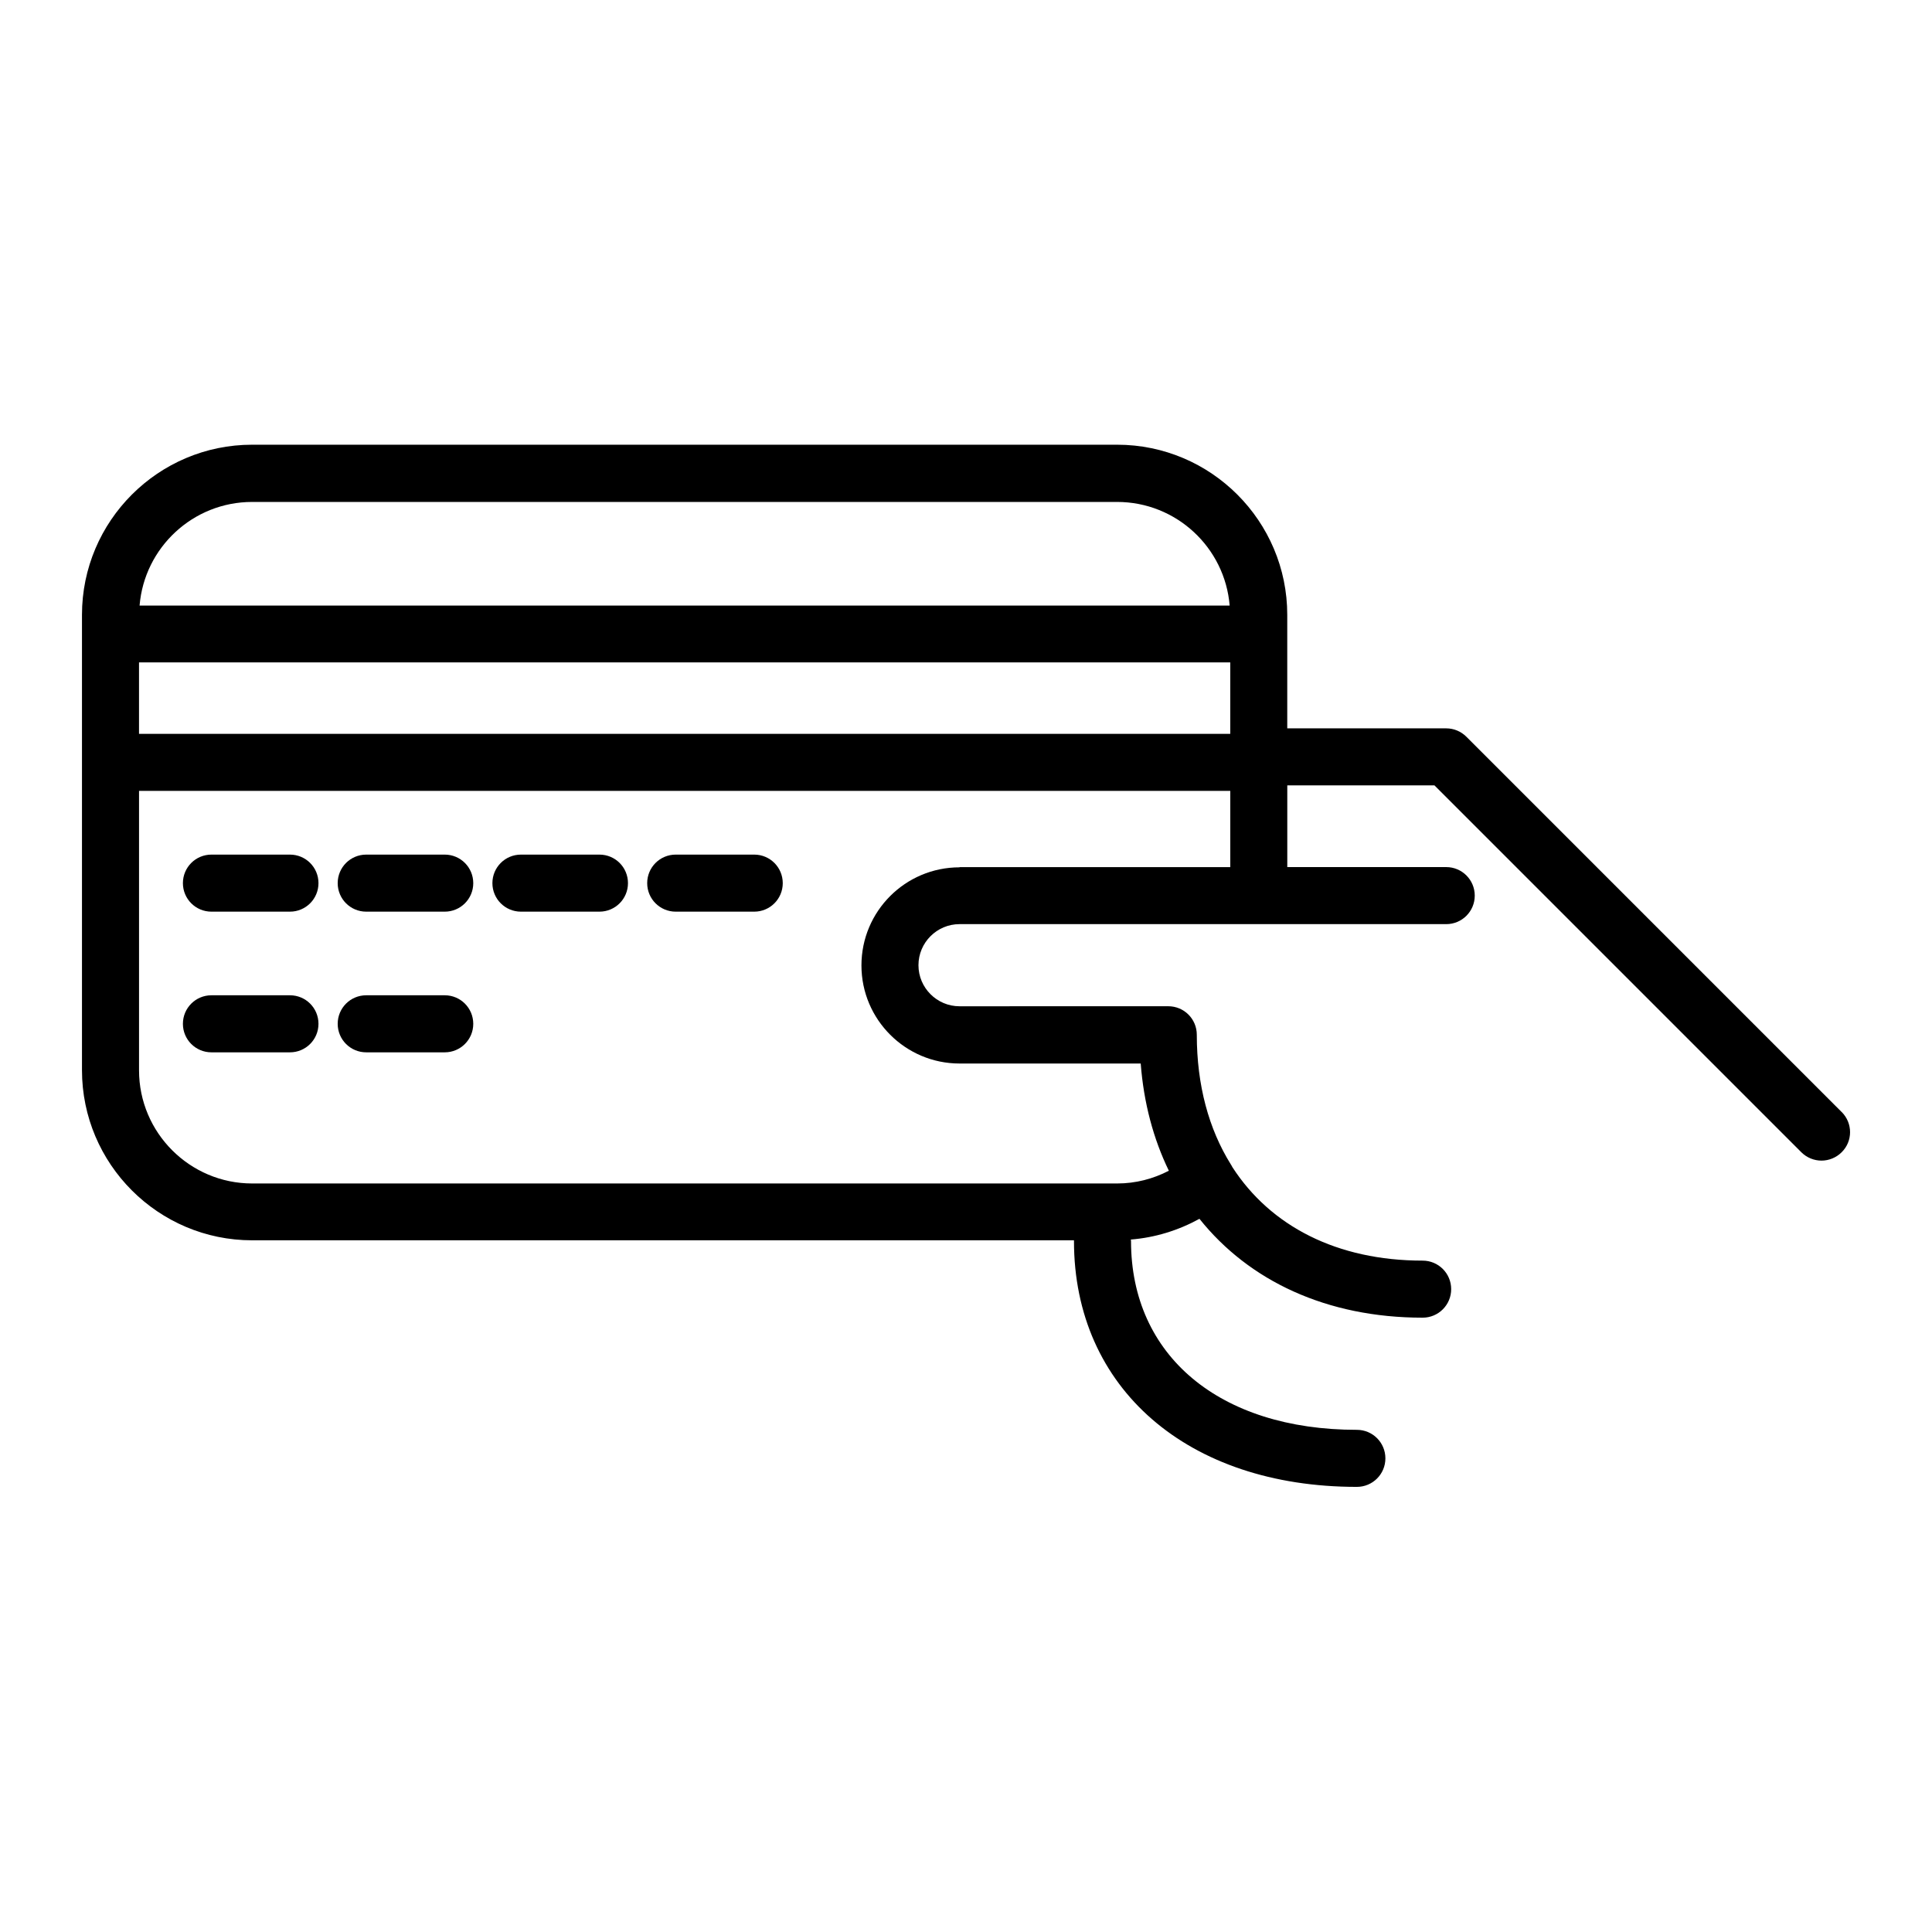
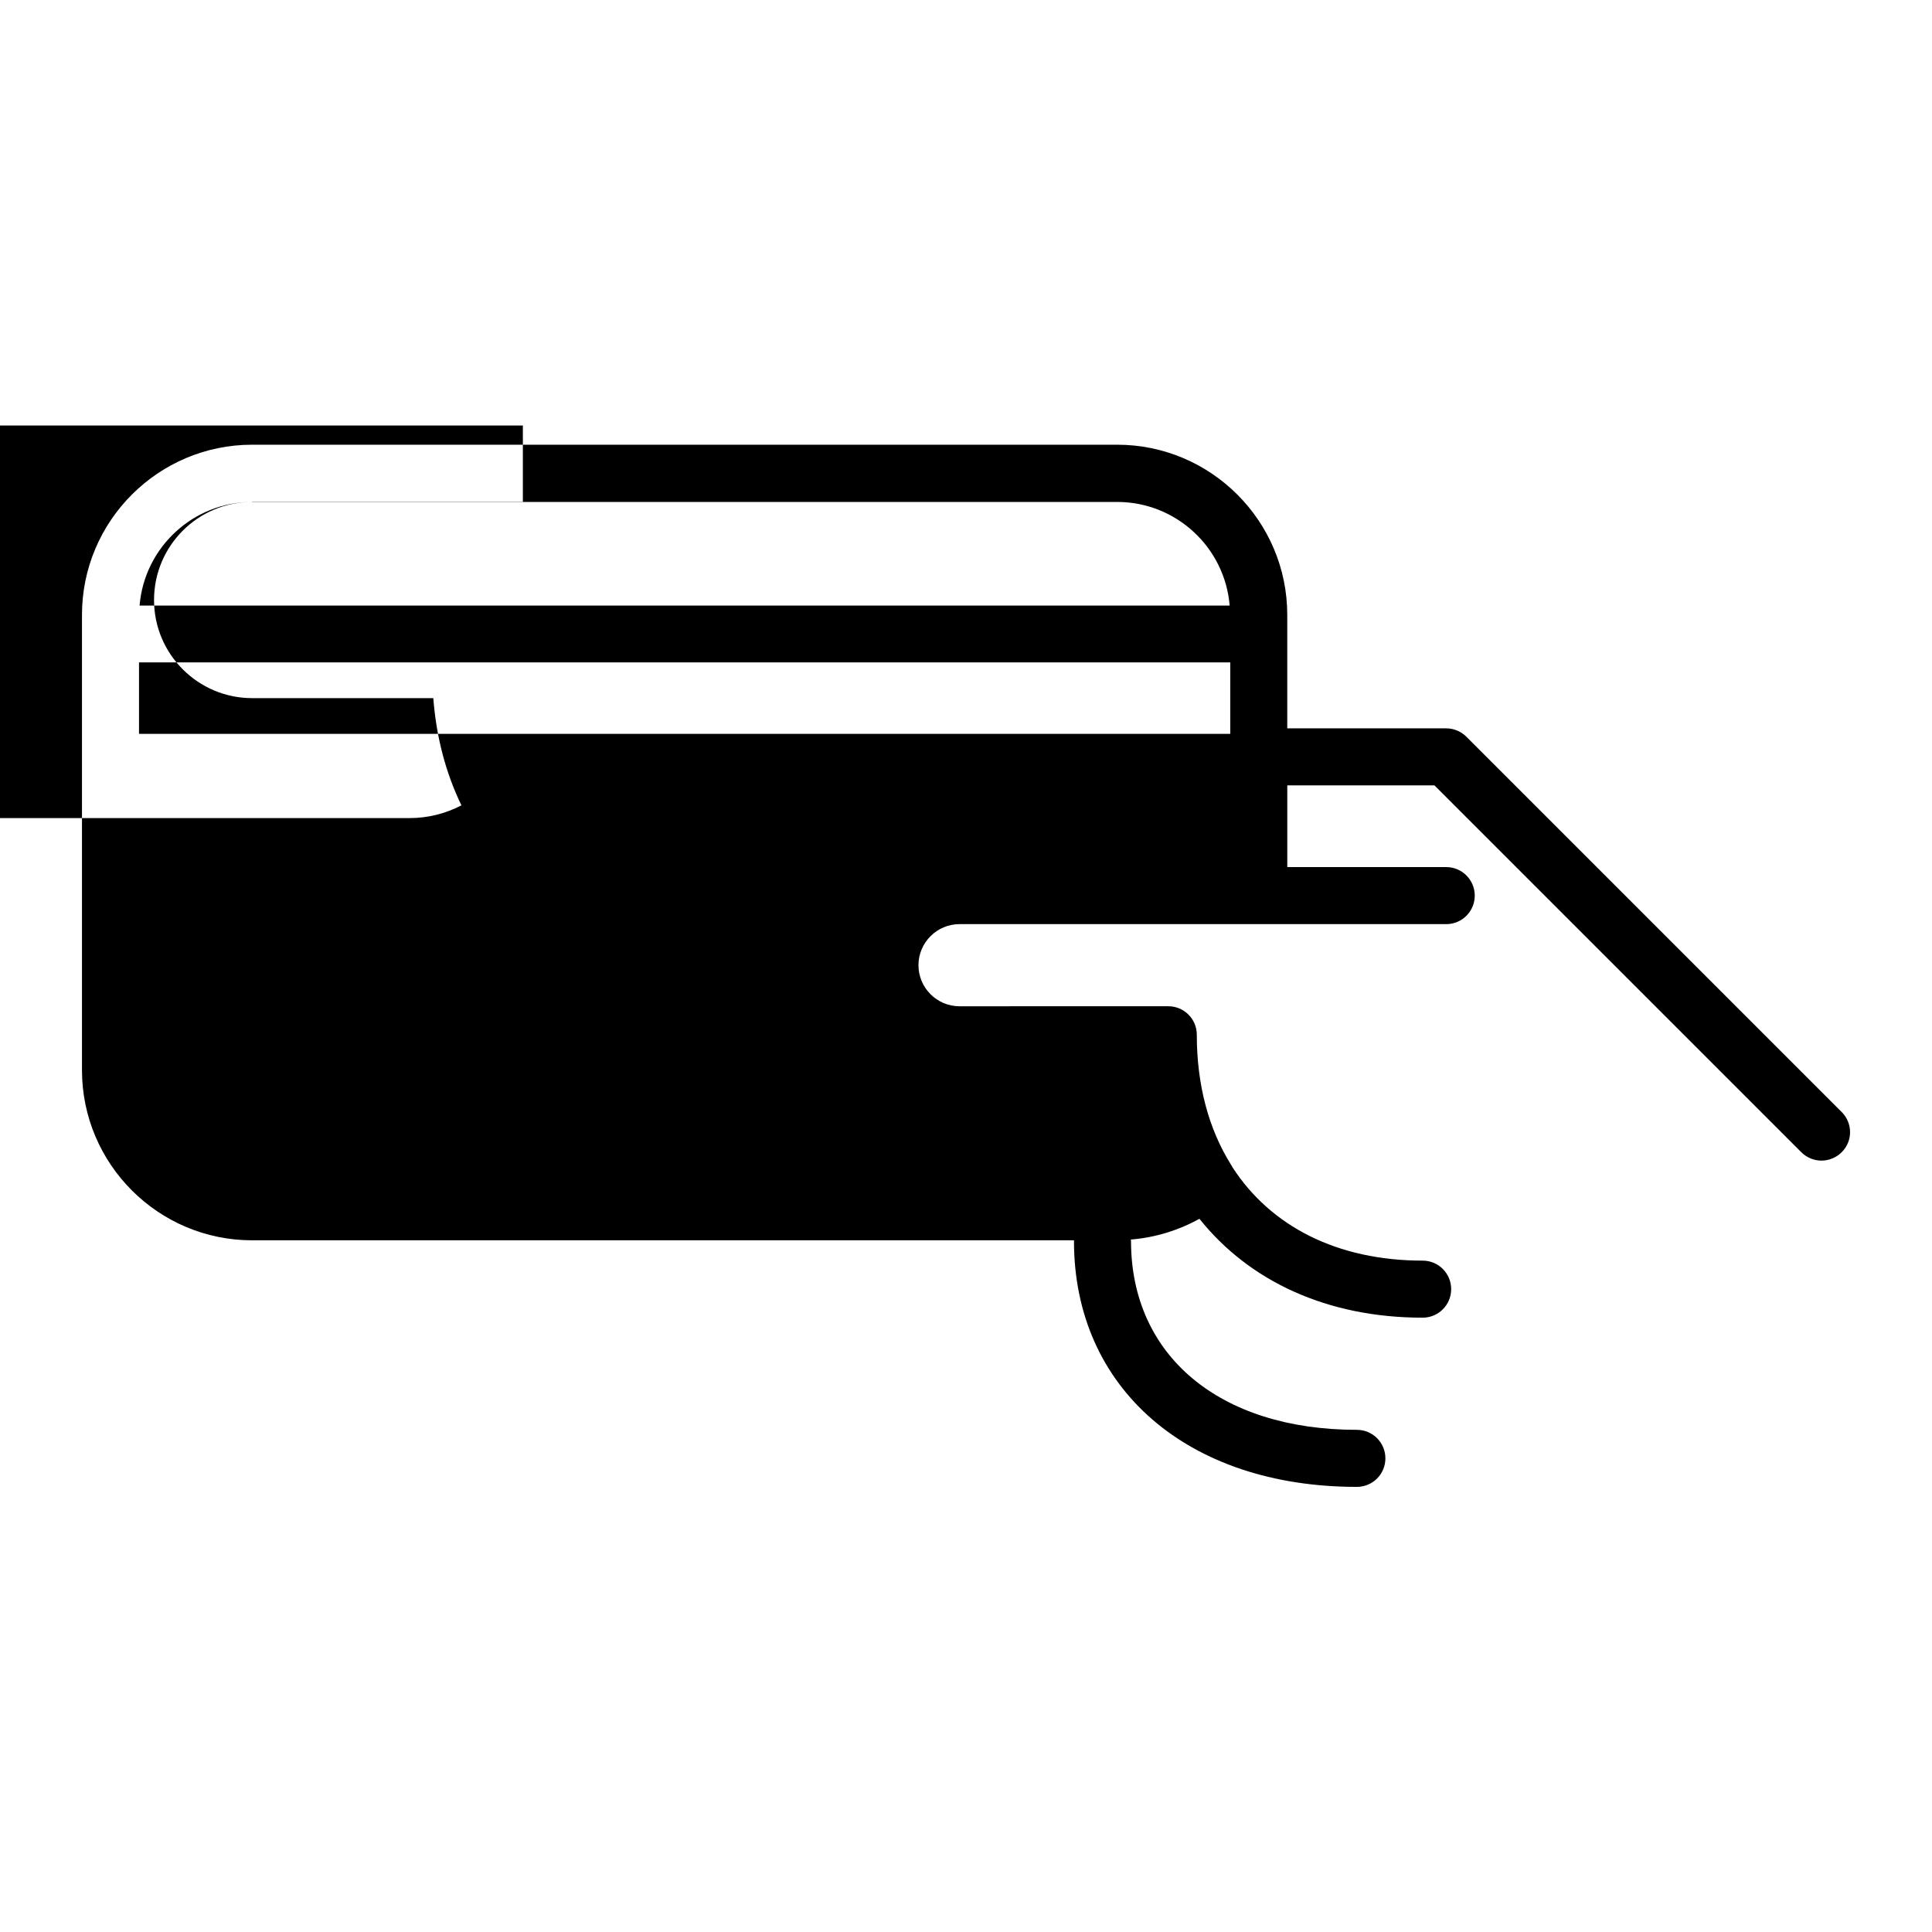
<svg xmlns="http://www.w3.org/2000/svg" fill="#000000" width="800px" height="800px" version="1.1" viewBox="144 144 512 512">
  <g>
    <path d="m343.88 370.48h-20.809c-4.18 0-7.559 3.375-7.559 7.559 0 4.18 3.375 7.559 7.559 7.559h20.809c4.18 0 7.559-3.375 7.559-7.559-0.004-4.184-3.379-7.559-7.559-7.559z" />
-     <path d="m302.86 370.48h-20.809c-4.18 0-7.559 3.375-7.559 7.559 0 4.18 3.375 7.559 7.559 7.559h20.809c4.18 0 7.559-3.375 7.559-7.559s-3.375-7.559-7.559-7.559z" />
    <path d="m261.86 370.48h-20.809c-4.18 0-7.559 3.375-7.559 7.559 0 4.18 3.375 7.559 7.559 7.559h20.809c4.18 0 7.559-3.375 7.559-7.559-0.004-4.184-3.379-7.559-7.559-7.559z" />
    <path d="m220.84 370.48h-20.809c-4.18 0-7.559 3.375-7.559 7.559 0 4.18 3.375 7.559 7.559 7.559h20.809c4.18 0 7.559-3.375 7.559-7.559s-3.375-7.559-7.559-7.559z" />
    <path d="m261.86 407.76h-20.809c-4.18 0-7.559 3.375-7.559 7.559 0 4.18 3.375 7.559 7.559 7.559h20.809c4.18 0 7.559-3.375 7.559-7.559-0.004-4.184-3.379-7.559-7.559-7.559z" />
    <path d="m220.84 407.76h-20.809c-4.18 0-7.559 3.375-7.559 7.559 0 4.18 3.375 7.559 7.559 7.559h20.809c4.18 0 7.559-3.375 7.559-7.559s-3.375-7.559-7.559-7.559z" />
-     <path d="m632.05 438.69-99.453-99.453c-1.41-1.41-3.324-2.215-5.34-2.215h-42.121v-30.078c0-24.836-20.203-45.09-45.09-45.09h-229.23c-24.836 0-45.09 20.203-45.09 45.09v120.66c0 24.836 20.203 45.09 45.09 45.09h217.8v0.203c0 38.996 30.129 65.141 74.969 65.141 4.18 0 7.559-3.375 7.559-7.559 0-4.18-3.375-7.559-7.559-7.559-36.375 0-59.852-19.648-59.852-50.027 0-0.152-0.051-0.25-0.051-0.402 6.398-0.504 12.594-2.418 18.188-5.492 13.148 16.473 33.754 26.199 59.148 26.199 4.18 0 7.559-3.375 7.559-7.559 0-4.18-3.375-7.559-7.559-7.559-22.672 0-40.305-9.117-50.43-24.789-0.102-0.25-0.25-0.453-0.402-0.707-5.844-9.371-9.02-21.008-9.02-34.359 0-4.18-3.375-7.559-7.559-7.559l-55.32 0.008c-5.996 0-10.883-4.887-10.883-10.883s4.887-10.883 10.883-10.883h128.98c4.18 0 7.559-3.375 7.559-7.559 0-4.18-3.375-7.559-7.559-7.559l-42.121 0.004v-21.664h38.996l97.234 97.234c1.461 1.461 3.426 2.215 5.34 2.215 1.914 0 3.879-0.754 5.34-2.215 2.977-2.922 2.977-7.707 0.004-10.68zm-451.21-119.15h289.19v18.941l-289.19 0.004zm29.977-42.52h229.23c15.668 0 28.566 12.09 29.824 27.457h-288.88c1.262-15.367 14.156-27.457 29.824-27.457zm187.47 96.832c-14.359 0-25.996 11.637-25.996 25.996s11.688 25.996 25.996 25.996h48.012c0.805 10.48 3.375 20 7.457 28.414-4.18 2.168-8.816 3.375-13.703 3.375h-229.23c-16.523 0-29.977-13.453-29.977-29.977v-74.059h289.19v20.203h-71.742z" />
+     <path d="m632.05 438.69-99.453-99.453c-1.41-1.41-3.324-2.215-5.34-2.215h-42.121v-30.078c0-24.836-20.203-45.09-45.09-45.09h-229.23c-24.836 0-45.09 20.203-45.09 45.09v120.66c0 24.836 20.203 45.09 45.09 45.09h217.8v0.203c0 38.996 30.129 65.141 74.969 65.141 4.18 0 7.559-3.375 7.559-7.559 0-4.18-3.375-7.559-7.559-7.559-36.375 0-59.852-19.648-59.852-50.027 0-0.152-0.051-0.25-0.051-0.402 6.398-0.504 12.594-2.418 18.188-5.492 13.148 16.473 33.754 26.199 59.148 26.199 4.18 0 7.559-3.375 7.559-7.559 0-4.18-3.375-7.559-7.559-7.559-22.672 0-40.305-9.117-50.43-24.789-0.102-0.25-0.25-0.453-0.402-0.707-5.844-9.371-9.02-21.008-9.02-34.359 0-4.18-3.375-7.559-7.559-7.559l-55.32 0.008c-5.996 0-10.883-4.887-10.883-10.883s4.887-10.883 10.883-10.883h128.98c4.18 0 7.559-3.375 7.559-7.559 0-4.18-3.375-7.559-7.559-7.559l-42.121 0.004v-21.664h38.996l97.234 97.234c1.461 1.461 3.426 2.215 5.34 2.215 1.914 0 3.879-0.754 5.34-2.215 2.977-2.922 2.977-7.707 0.004-10.68zm-451.21-119.15h289.19v18.941l-289.19 0.004zm29.977-42.52h229.23c15.668 0 28.566 12.09 29.824 27.457h-288.88c1.262-15.367 14.156-27.457 29.824-27.457zc-14.359 0-25.996 11.637-25.996 25.996s11.688 25.996 25.996 25.996h48.012c0.805 10.48 3.375 20 7.457 28.414-4.18 2.168-8.816 3.375-13.703 3.375h-229.23c-16.523 0-29.977-13.453-29.977-29.977v-74.059h289.19v20.203h-71.742z" />
  </g>
</svg>